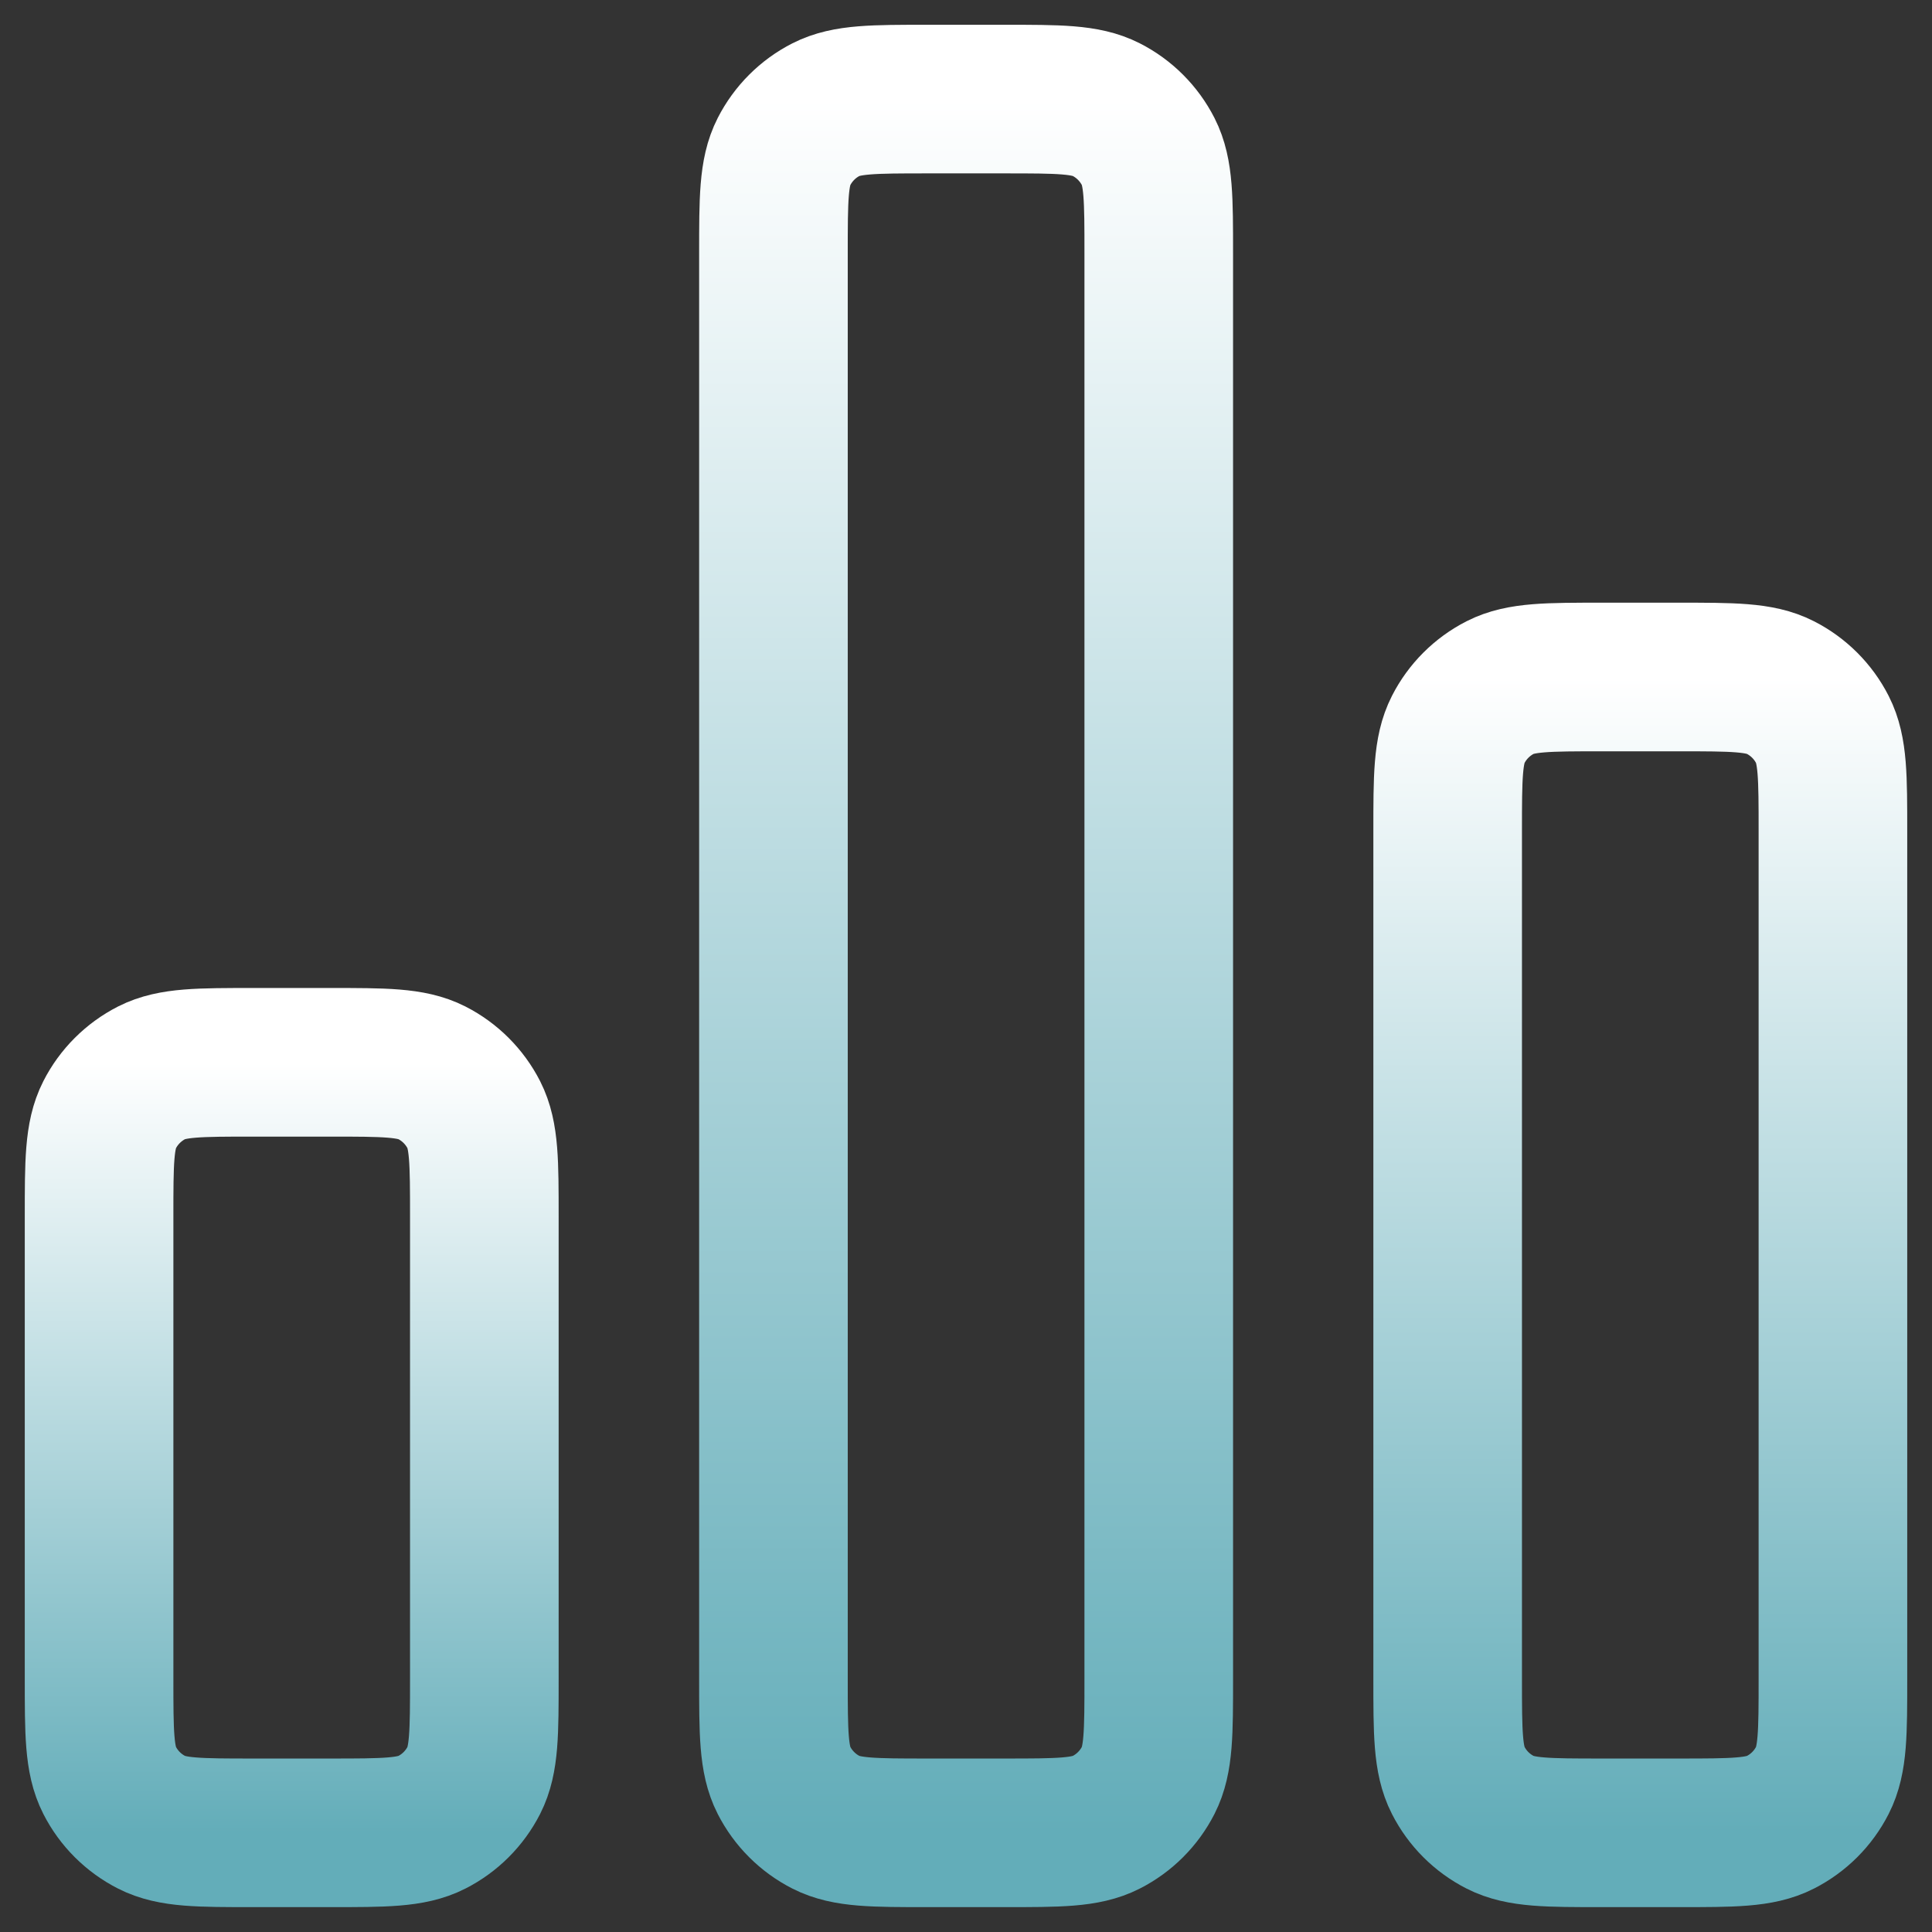
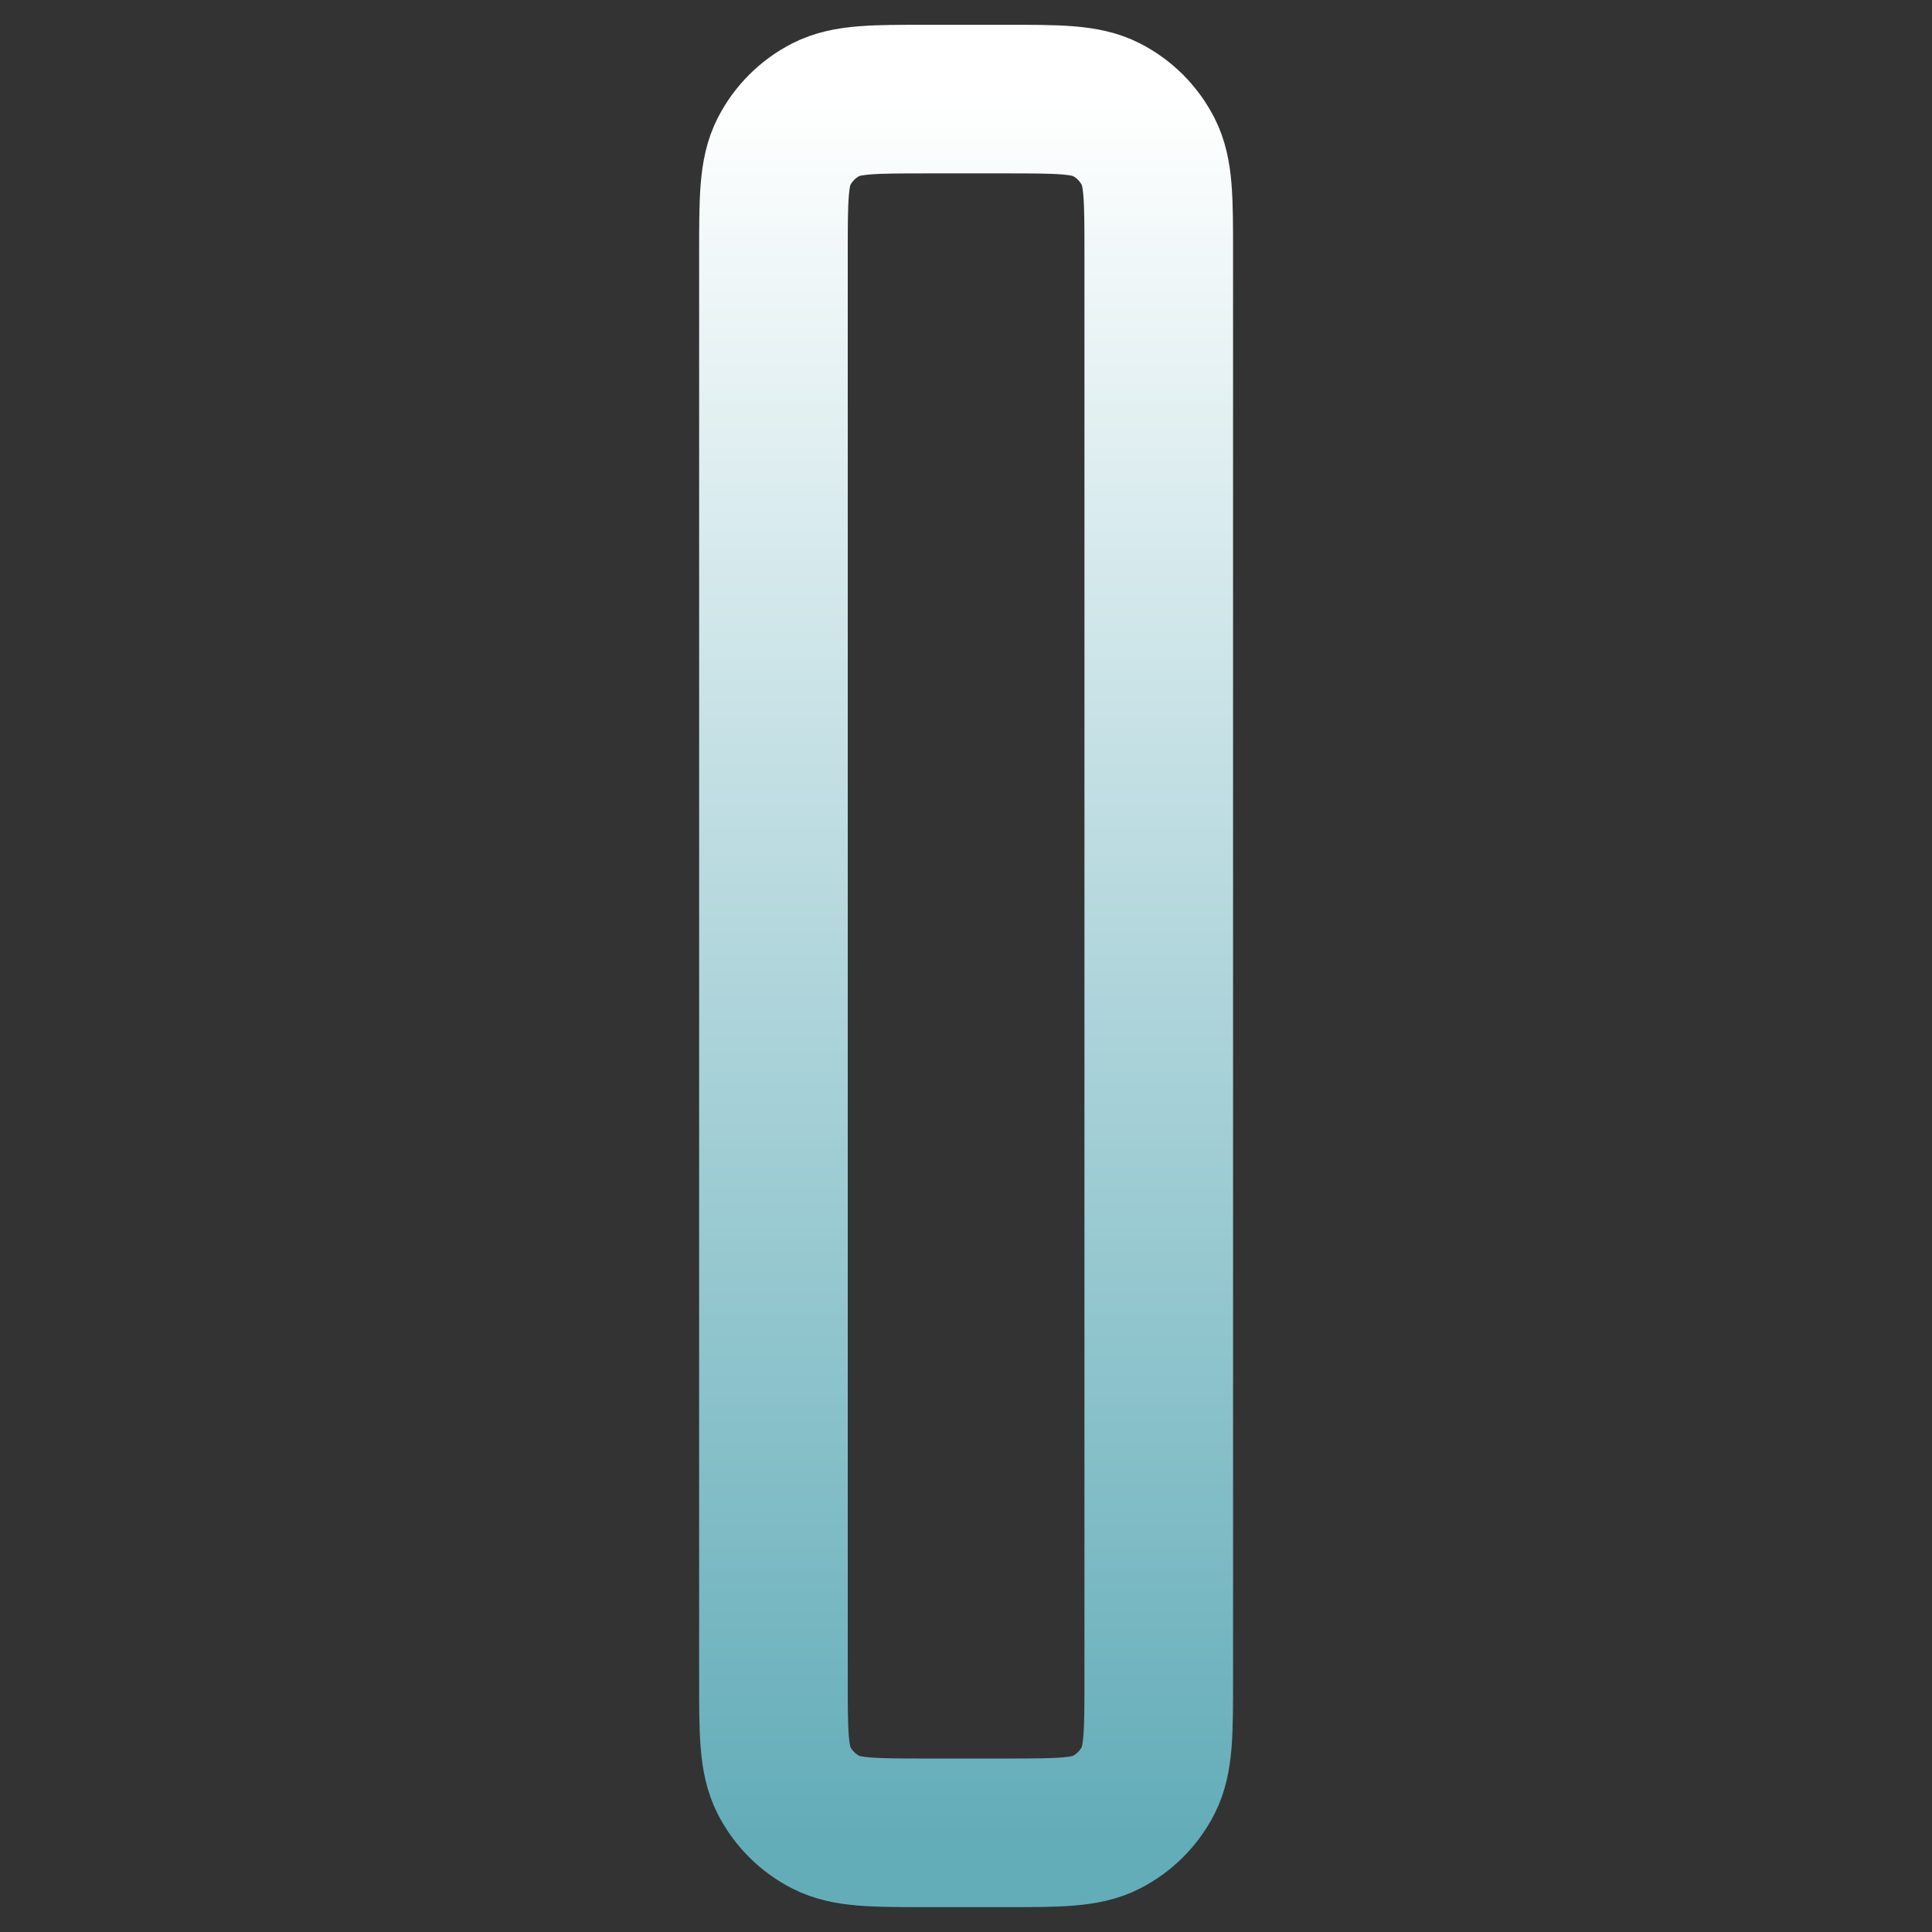
<svg xmlns="http://www.w3.org/2000/svg" width="39" height="39" viewBox="0 0 39 39" fill="none">
  <rect x="0" y="0" width="39" height="39" fill="#333333" stroke="none" />
-   <path d="M2 24.555C2 23.465 2 22.921 2.212 22.505C2.398 22.139 2.696 21.842 3.062 21.655C3.478 21.444 4.022 21.444 5.111 21.444H6.666C7.755 21.444 8.3 21.444 8.716 21.655C9.082 21.842 9.379 22.139 9.566 22.505C9.777 22.921 9.777 23.465 9.777 24.555V33.887C9.777 34.977 9.777 35.521 9.566 35.937C9.379 36.303 9.082 36.6 8.716 36.786C8.3 36.998 7.755 36.998 6.666 36.998H5.111C4.022 36.998 3.478 36.998 3.062 36.786C2.696 36.6 2.398 36.303 2.212 35.937C2 35.521 2 34.977 2 33.887V24.555Z" stroke="url(#paint0_linear_101_50005)" stroke-width="3" stroke-linecap="round" stroke-linejoin="round" />
  <path d="M15.613 5.111C15.613 4.022 15.613 3.478 15.825 3.062C16.012 2.696 16.309 2.398 16.675 2.212C17.091 2 17.635 2 18.724 2H20.28C21.369 2 21.913 2 22.329 2.212C22.695 2.398 22.992 2.696 23.179 3.062C23.391 3.478 23.391 4.022 23.391 5.111V33.887C23.391 34.977 23.391 35.521 23.179 35.937C22.992 36.303 22.695 36.6 22.329 36.786C21.913 36.998 21.369 36.998 20.28 36.998H18.724C17.635 36.998 17.091 36.998 16.675 36.786C16.309 36.6 16.012 36.303 15.825 35.937C15.613 35.521 15.613 34.977 15.613 33.887V5.111Z" stroke="url(#paint1_linear_101_50005)" stroke-width="3" stroke-linecap="round" stroke-linejoin="round" />
-   <path d="M29.223 16.777C29.223 15.688 29.223 15.144 29.435 14.728C29.621 14.362 29.918 14.065 30.284 13.878C30.7 13.666 31.245 13.666 32.334 13.666H33.889C34.978 13.666 35.523 13.666 35.938 13.878C36.304 14.065 36.602 14.362 36.788 14.728C37 15.144 37 15.688 37 16.777V33.887C37 34.977 37 35.521 36.788 35.937C36.602 36.303 36.304 36.6 35.938 36.786C35.523 36.998 34.978 36.998 33.889 36.998H32.334C31.245 36.998 30.7 36.998 30.284 36.786C29.918 36.6 29.621 36.303 29.435 35.937C29.223 35.521 29.223 34.977 29.223 33.887V16.777Z" stroke="url(#paint2_linear_101_50005)" stroke-width="3" stroke-linecap="round" stroke-linejoin="round" />
  <defs>
    <linearGradient id="paint0_linear_101_50005" x1="5.889" y1="21.444" x2="5.889" y2="36.998" gradientUnits="userSpaceOnUse">
      <stop stop-color="white" />
      <stop offset="1" stop-color="#63ADB9" />
    </linearGradient>
    <linearGradient id="paint1_linear_101_50005" x1="19.502" y1="2" x2="19.502" y2="36.998" gradientUnits="userSpaceOnUse">
      <stop stop-color="white" />
      <stop offset="1" stop-color="#63ADB9" />
    </linearGradient>
    <linearGradient id="paint2_linear_101_50005" x1="33.111" y1="13.666" x2="33.111" y2="36.998" gradientUnits="userSpaceOnUse">
      <stop stop-color="white" />
      <stop offset="1" stop-color="#63ADB9" />
    </linearGradient>
  </defs>
</svg>